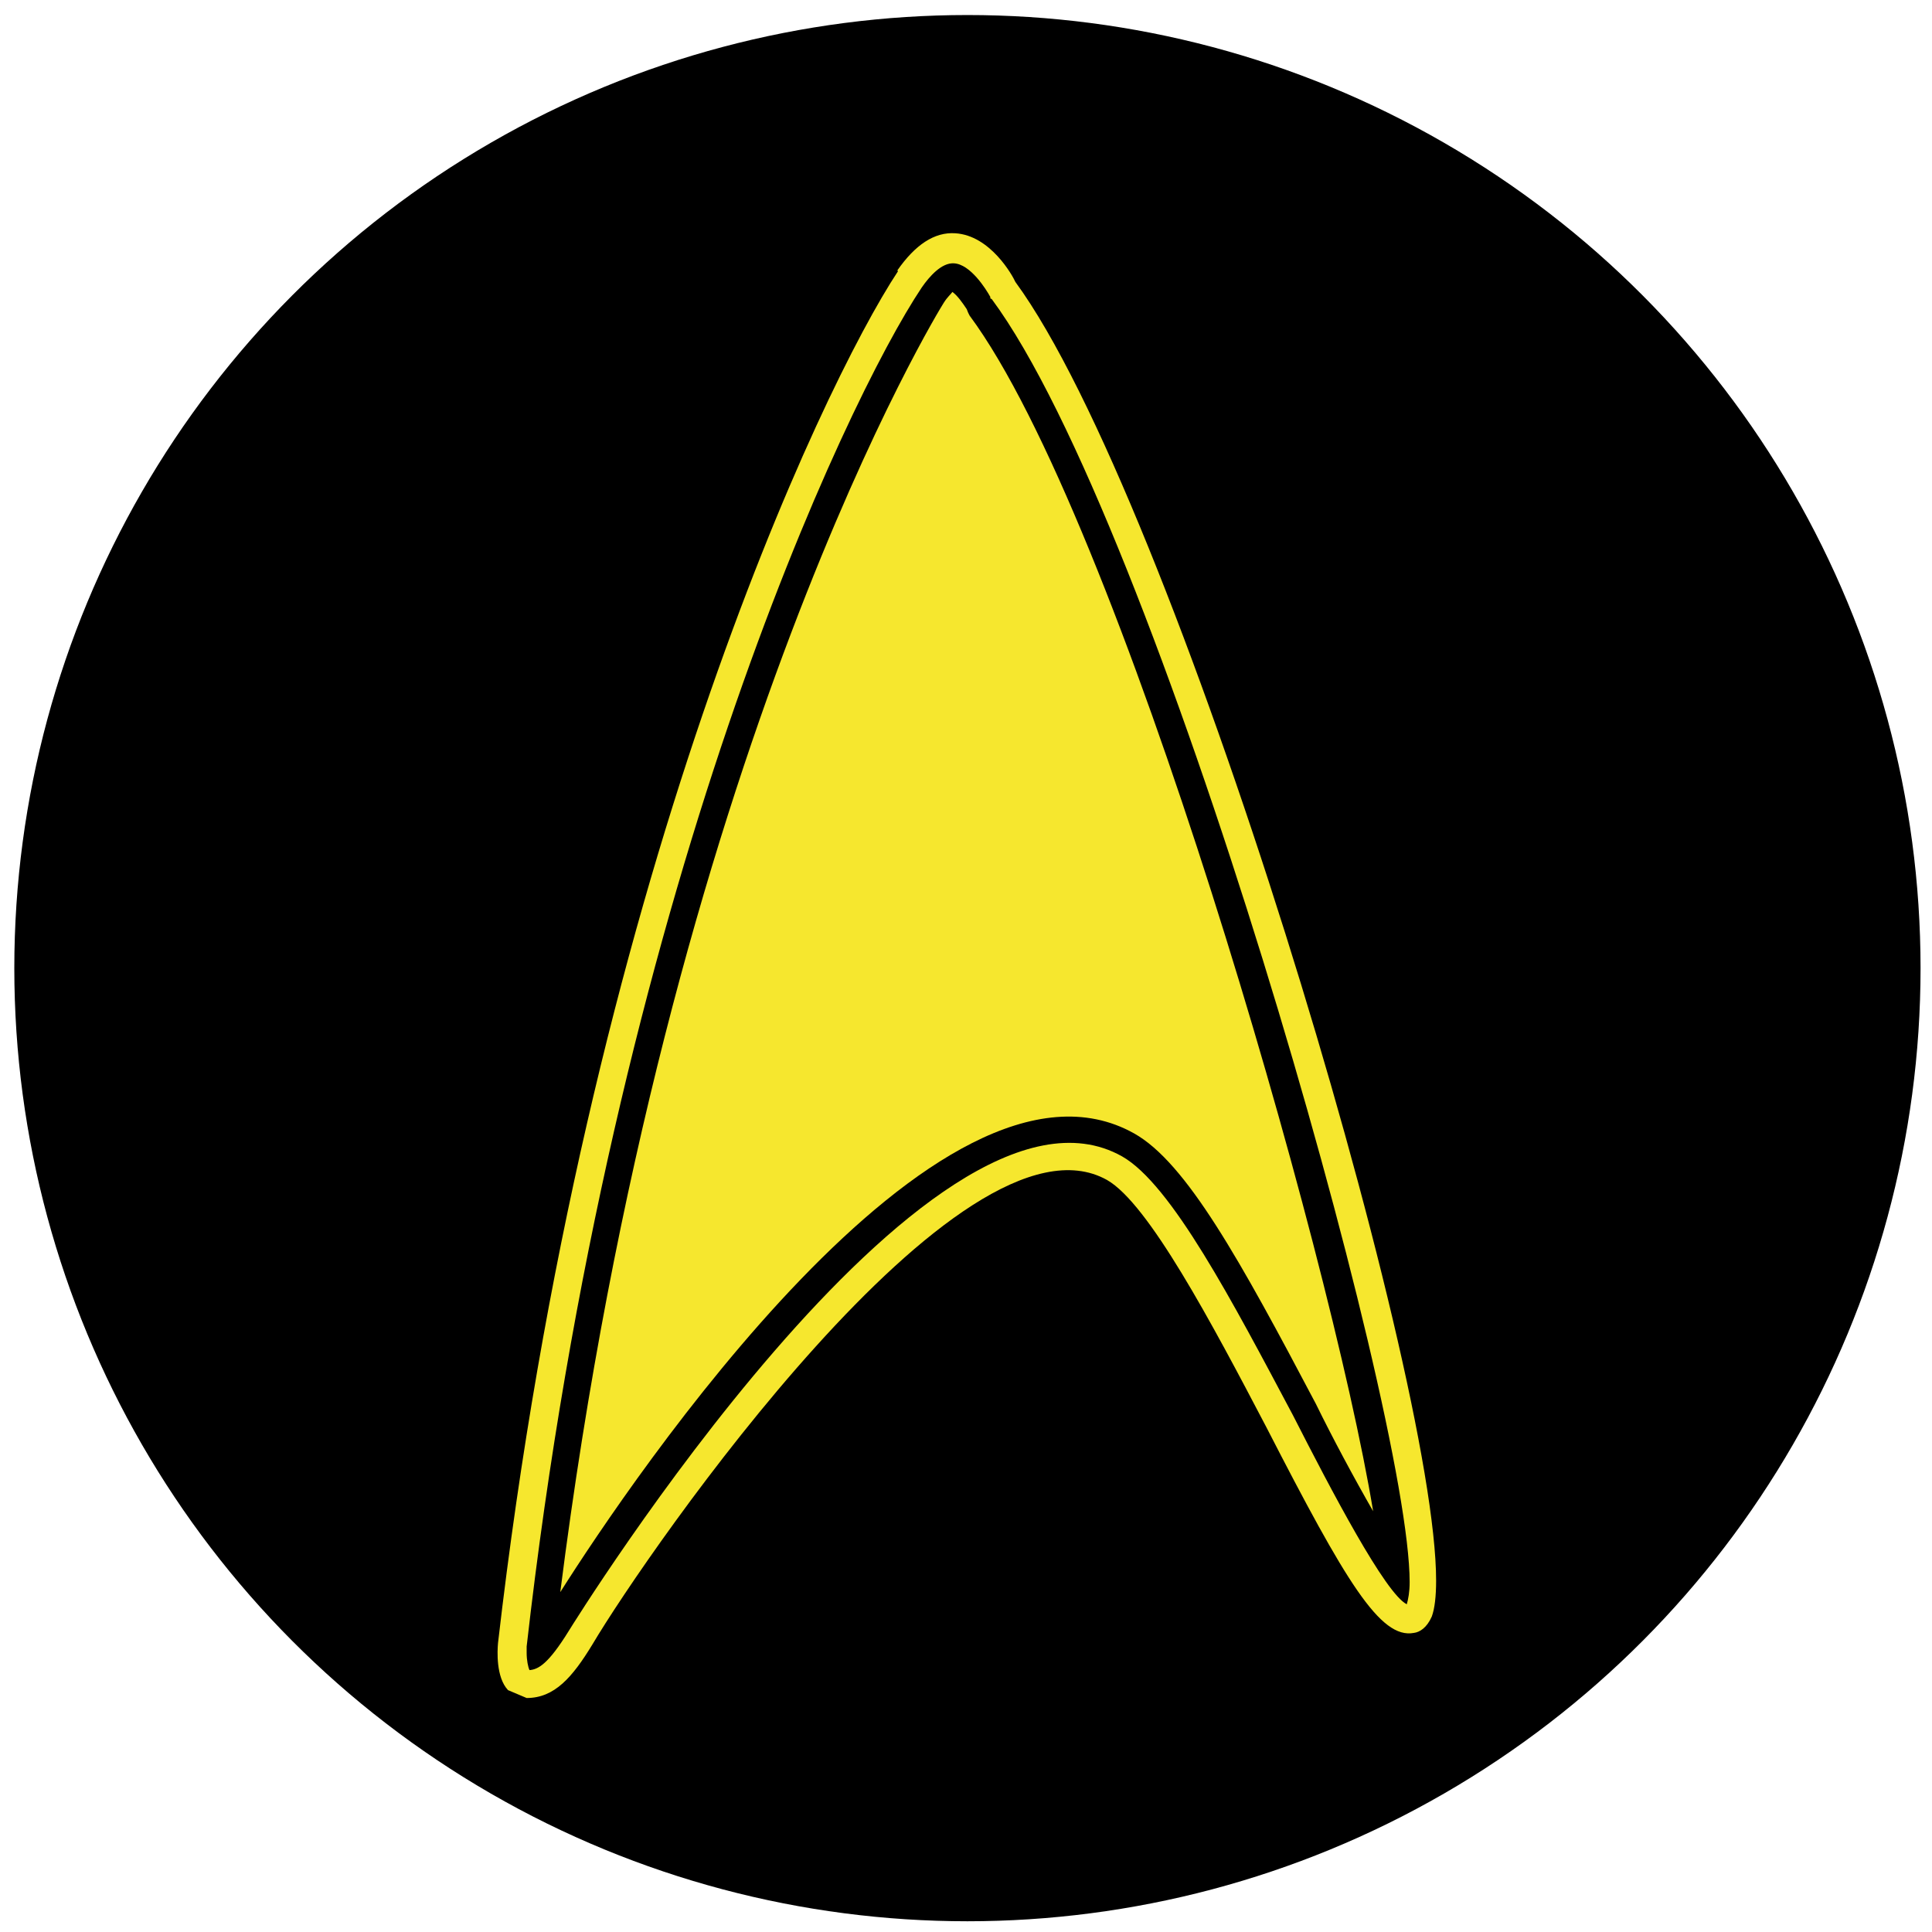
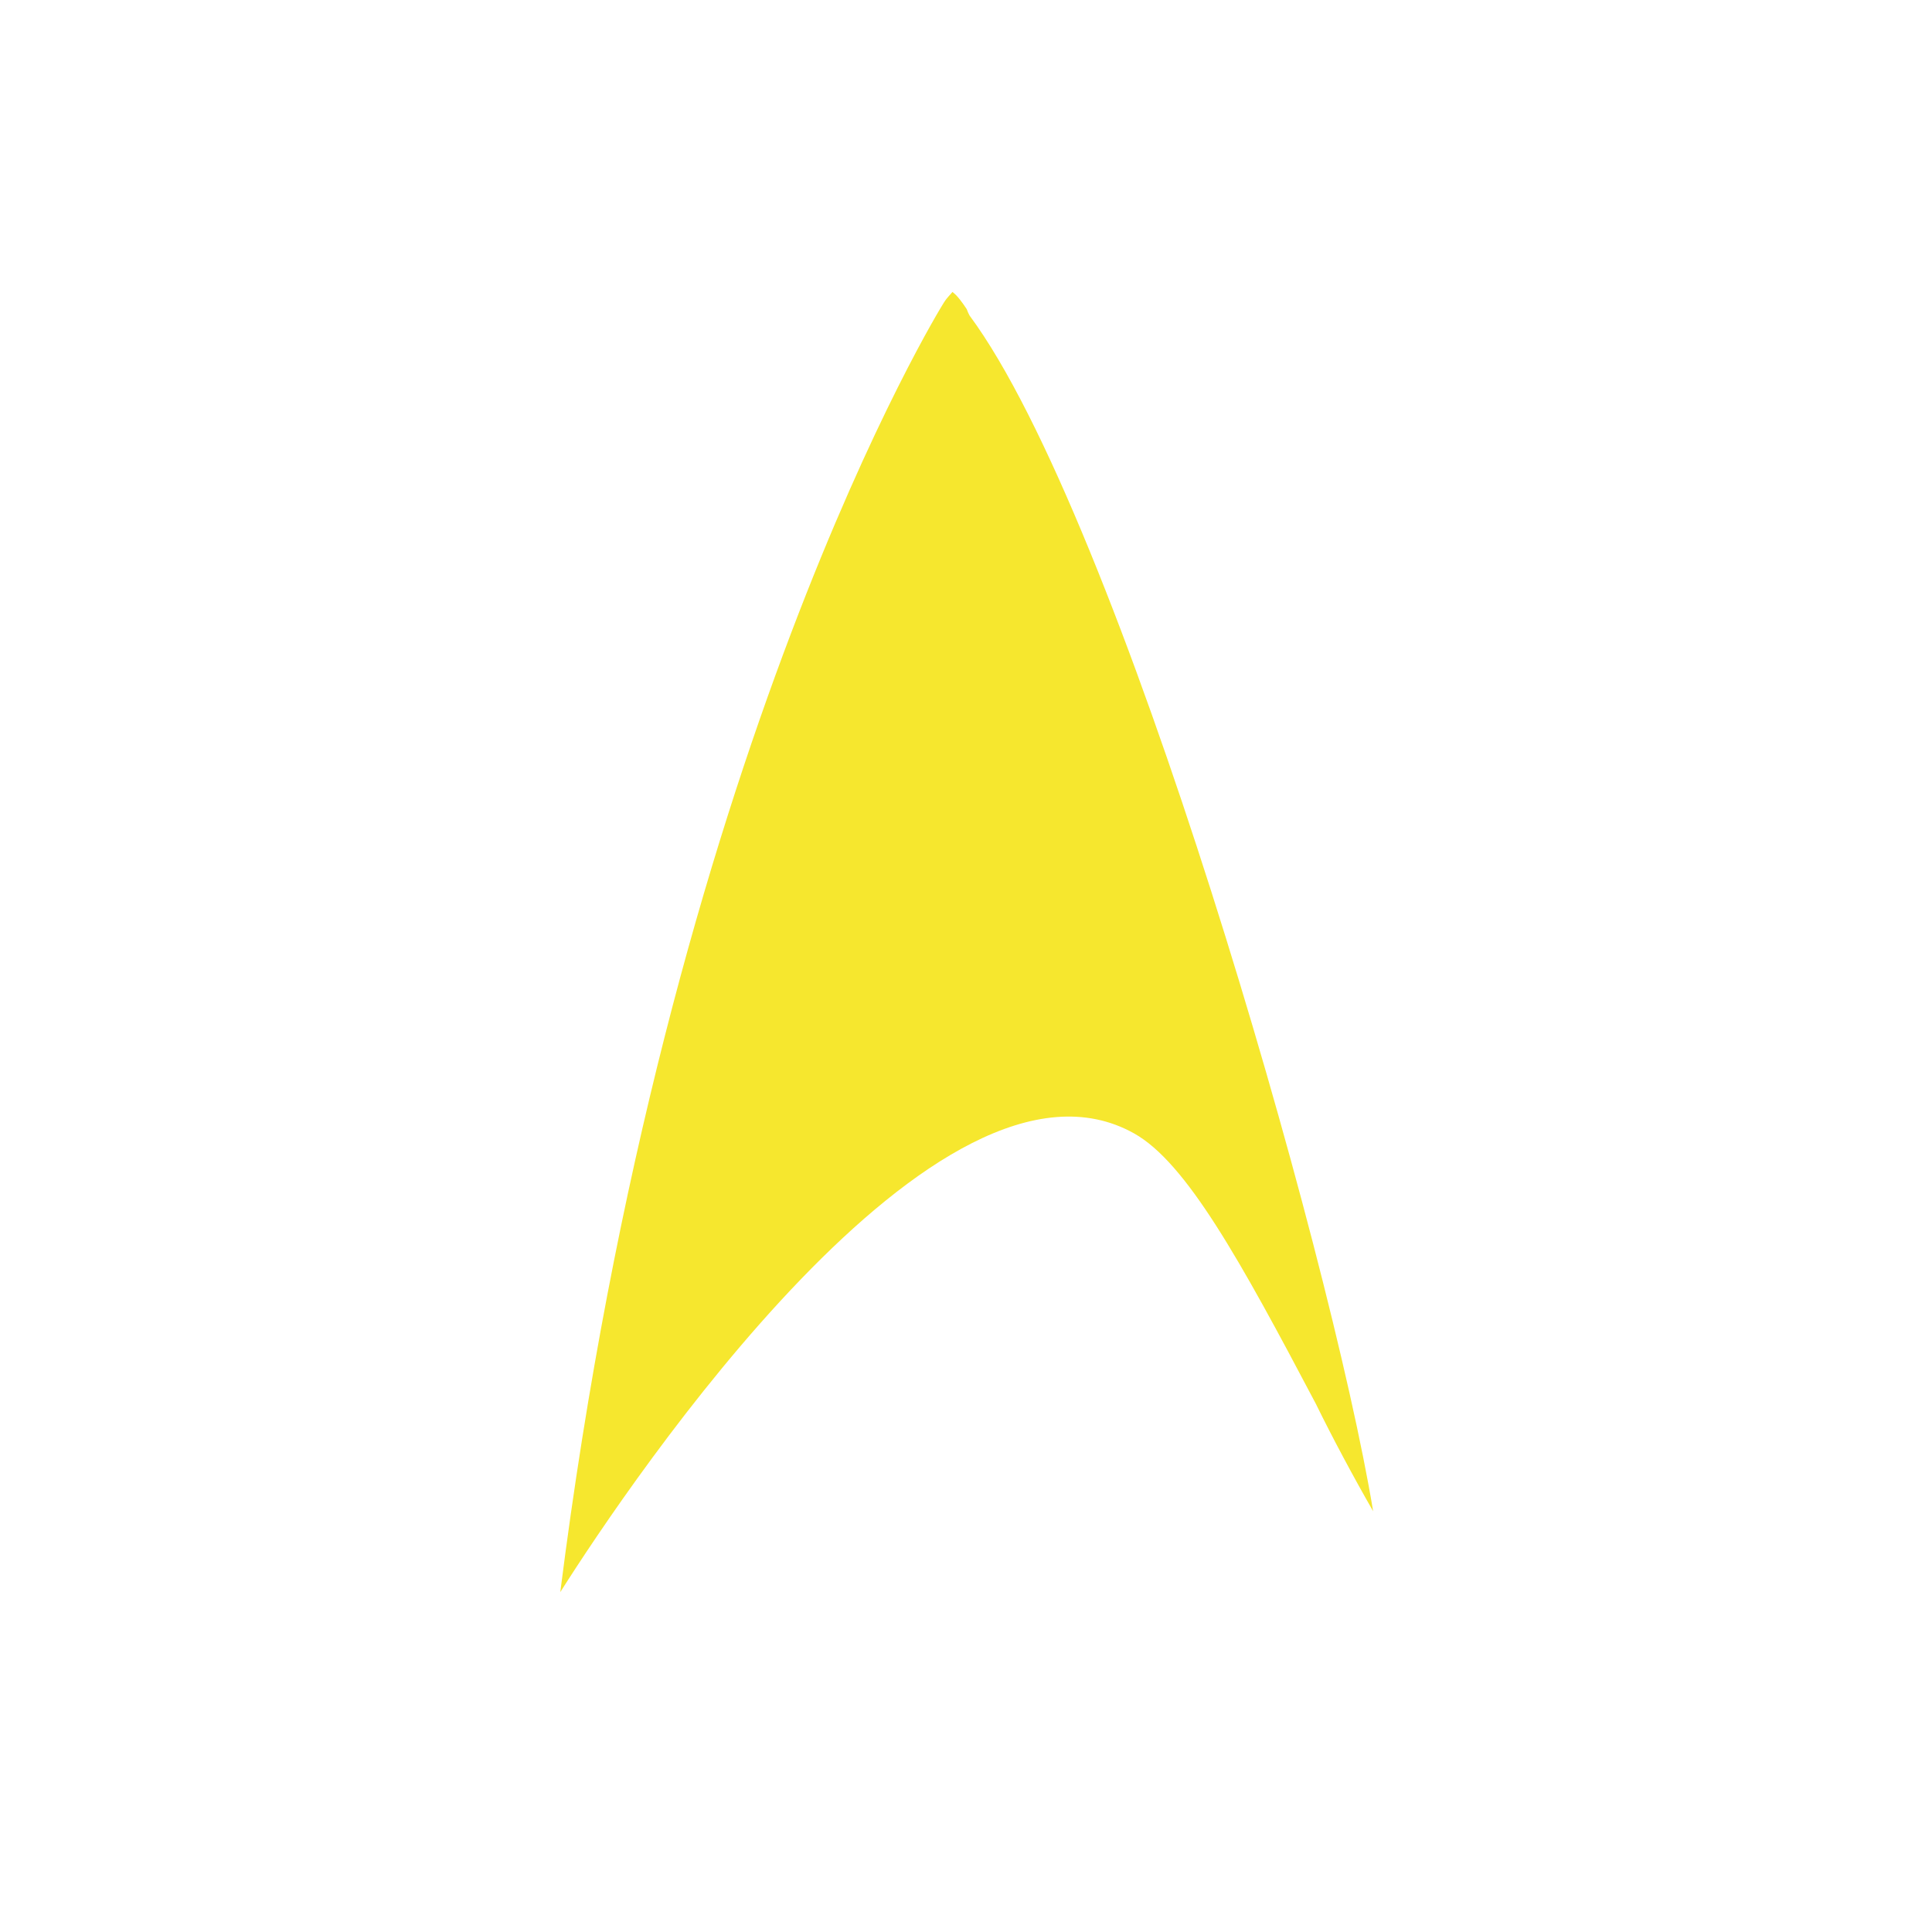
<svg xmlns="http://www.w3.org/2000/svg" id="Layer_1" data-name="Layer 1" version="1.1" viewBox="0 0 27 27">
  <defs>
    <style>
      .cls-1 {
        fill: #000;
      }

      .cls-1, .cls-2 {
        stroke-width: 0px;
      }

      .cls-2 {
        fill: #f6e72e;
      }
    </style>
  </defs>
-   <circle class="cls-1" cx="13.52" cy="13.53" r="13.32" />
  <g>
-     <path class="cls-2" d="M12.55,3.79c-1.06,1.6-4.36,8.53-5.59,19.17h0c-.01.11-.03.48.14.66l.26.11c.39,0,.64-.29.92-.75.77-1.3,5.15-7.63,7.19-6.49.58.33,1.46,1.99,2.23,3.46,1.11,2.16,1.59,2.96,2.06,2.87.08-.01.18-.07.25-.23.04-.11.06-.28.06-.5,0-2.95-3.66-15.12-5.88-18.15-.04-.09-.35-.65-.84-.68-.29-.02-.56.16-.81.52ZM12.88,4.02c.11-.16.28-.35.45-.34.23.01.45.36.51.47v.02s.02.01.02.01c2.31,3.12,5.84,15.51,5.84,17.93,0,.14-.02.24-.04.31-.3-.15-1.05-1.58-1.59-2.64-.84-1.58-1.7-3.23-2.39-3.62-2.69-1.51-7.68,6.55-7.73,6.63-.29.47-.43.54-.55.55-.02-.04-.04-.14-.04-.24,0-.03,0-.06,0-.09,1.2-10.56,4.47-17.42,5.52-18.99Z" />
    <path class="cls-2" d="M13.19,4.23h0c-.04.06-3.87,6.26-5.36,18.02,1-1.58,5.29-7.94,8.02-6.41.73.41,1.48,1.77,2.54,3.78.23.47.53,1.03.8,1.5-.6-3.63-3.55-13.89-5.64-16.71l-.02-.04-.02-.05c-.06-.09-.13-.19-.2-.24-.02.03-.07.07-.12.15Z" />
  </g>
</svg>